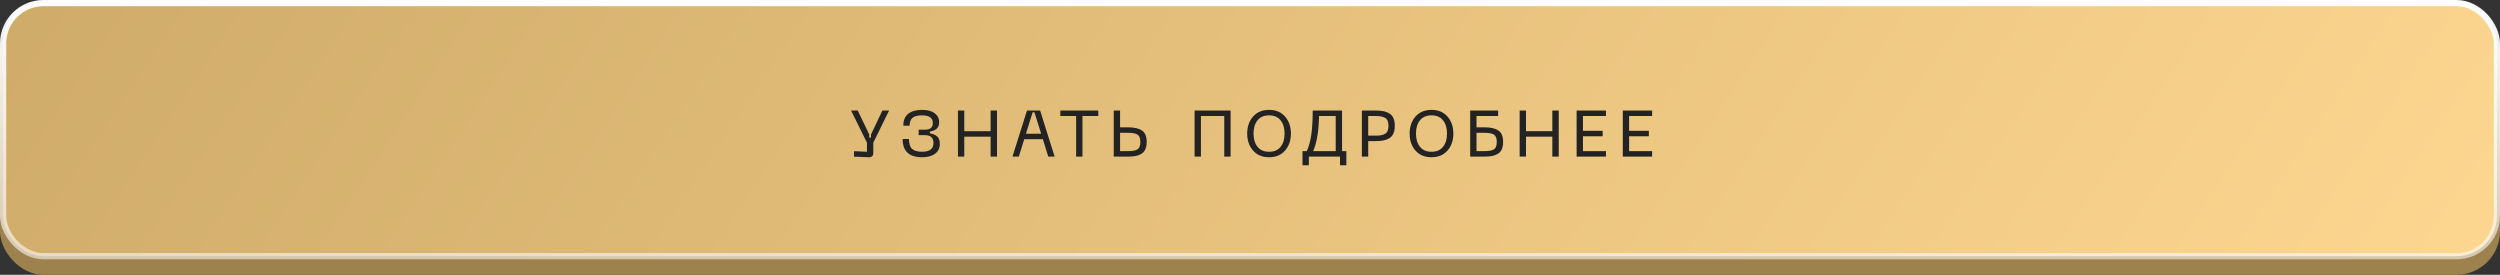
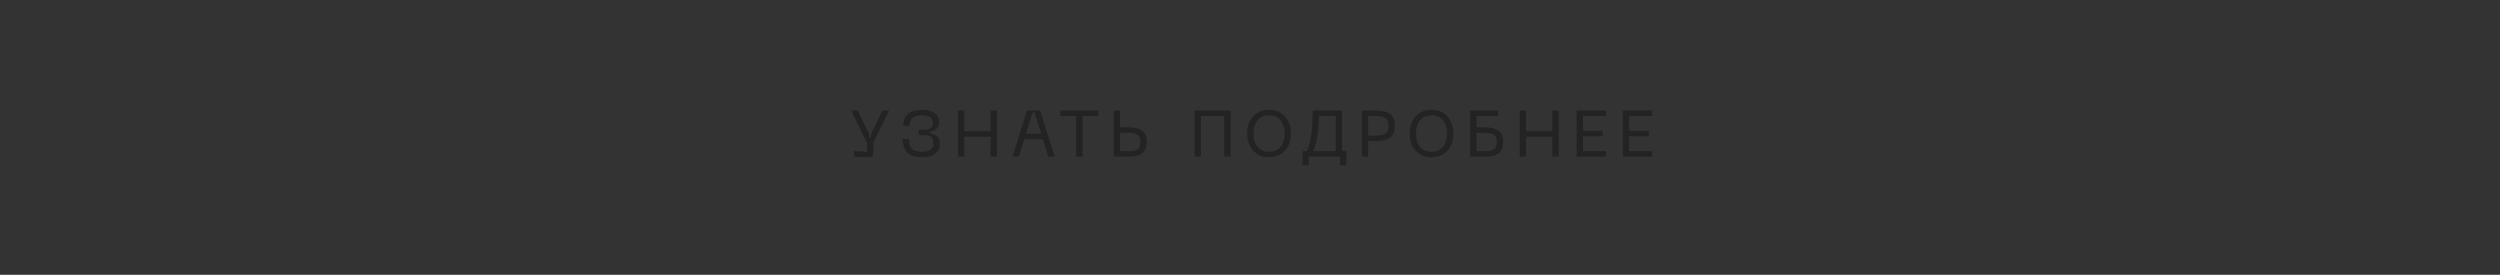
<svg xmlns="http://www.w3.org/2000/svg" width="646" height="71" viewBox="0 0 646 71" fill="none">
  <rect x="0" y="0" width="646" height="71" fill="#333333" stroke="none" />
-   <rect x="646" y="71" width="646" height="68" rx="11.227" transform="rotate(180 646 71)" fill="#9D824E" />
-   <rect x="645.198" y="66.198" width="644.396" height="65.396" rx="10.425" transform="rotate(180 645.198 66.198)" fill="url(#paint0_linear_37_111)" stroke="url(#paint1_linear_37_111)" stroke-width="1.604" />
  <path d="M228.006 28.56H229.745L225.659 36.868V39.536C225.659 40.301 225.254 40.667 224.443 40.633L220.678 40.481V39.063L224.021 39.215V36.868L219.918 28.56H221.64L224.612 34.757V35.551H225.068V34.757L228.006 28.56ZM233.241 35.922H234.879C234.879 37.115 235.143 37.965 235.672 38.472C236.213 38.967 237.074 39.215 238.256 39.215C240.226 39.215 241.211 38.461 241.211 36.952C241.211 35.601 240.485 34.926 239.032 34.926H237.378V33.508H239.032C240.372 33.508 241.042 32.933 241.042 31.785C241.042 30.468 240.113 29.81 238.256 29.81C237.108 29.81 236.286 30.023 235.79 30.451C235.295 30.879 235.048 31.554 235.048 32.477H233.41C233.41 31.127 233.826 30.108 234.659 29.421C235.503 28.735 236.702 28.391 238.256 28.391C239.663 28.391 240.749 28.678 241.515 29.252C242.291 29.826 242.68 30.598 242.68 31.566C242.68 32.297 242.477 32.855 242.072 33.237C241.667 33.62 241.07 33.873 240.282 33.997V34.453C241.126 34.599 241.762 34.875 242.19 35.281C242.629 35.675 242.849 36.31 242.849 37.189C242.849 38.269 242.438 39.114 241.616 39.721C240.805 40.329 239.685 40.633 238.256 40.633C234.912 40.633 233.241 39.063 233.241 35.922ZM255.976 28.56H257.63V40.464H255.976V35.314H249.171V40.464H247.533V28.56H249.171V33.896H255.976V28.56ZM270.877 40.464L269.475 35.973H264.663L263.261 40.464H261.624L265.372 28.56H268.766L272.515 40.464H270.877ZM265.102 34.554H269.036L267.297 29.016H266.841L265.102 34.554ZM283.797 28.56V29.979H279.71V40.464H278.073V29.979H273.986V28.56H283.797ZM289.429 28.56V32.9H291.523C293.088 32.9 294.276 33.175 295.086 33.727C295.897 34.267 296.302 35.252 296.302 36.682C296.302 37.425 296.189 38.055 295.964 38.573C295.739 39.08 295.401 39.468 294.951 39.738C294.512 40.008 294.017 40.2 293.465 40.312C292.925 40.414 292.277 40.464 291.523 40.464H287.792V28.56H289.429ZM289.429 39.046H291.523C292.649 39.046 293.454 38.894 293.938 38.59C294.422 38.275 294.664 37.639 294.664 36.682C294.664 35.725 294.422 35.095 293.938 34.791C293.454 34.476 292.649 34.318 291.523 34.318H289.429V39.046ZM317.987 28.56V40.464H316.349V29.979H310.321V40.464H308.683V28.56H317.987ZM322.275 34.504C322.275 32.725 322.781 31.262 323.795 30.113C324.808 28.965 326.187 28.391 327.932 28.391C329.665 28.391 331.038 28.965 332.052 30.113C333.065 31.262 333.571 32.725 333.571 34.504C333.571 36.294 333.065 37.763 332.052 38.911C331.038 40.059 329.665 40.633 327.932 40.633C326.187 40.633 324.808 40.059 323.795 38.911C322.781 37.763 322.275 36.294 322.275 34.504ZM323.913 34.504C323.913 35.933 324.256 37.076 324.943 37.931C325.629 38.787 326.626 39.215 327.932 39.215C329.237 39.215 330.228 38.787 330.903 37.931C331.59 37.076 331.933 35.933 331.933 34.504C331.933 33.085 331.59 31.948 330.903 31.093C330.228 30.237 329.237 29.81 327.932 29.81C326.626 29.81 325.629 30.237 324.943 31.093C324.256 31.948 323.913 33.085 323.913 34.504ZM346.783 39.046H347.898V42.71H346.26V40.464H338.205V42.71H336.568V39.046H337.682C338.222 37.819 338.611 36.389 338.847 34.757C339.083 33.125 339.202 31.059 339.202 28.56H346.783V39.046ZM339.32 39.046H345.145V29.979H340.84C340.761 33.918 340.254 36.941 339.32 39.046ZM355.422 28.56C356.222 28.56 356.908 28.616 357.482 28.729C358.057 28.841 358.574 29.044 359.036 29.337C359.497 29.618 359.841 30.023 360.066 30.553C360.302 31.082 360.421 31.735 360.421 32.511C360.421 33.288 360.302 33.941 360.066 34.47C359.841 34.999 359.497 35.41 359.036 35.703C358.574 35.984 358.057 36.181 357.482 36.294C356.908 36.406 356.222 36.462 355.422 36.462H353.548V40.464H351.91V28.56H355.422ZM355.473 35.044C356.013 35.044 356.464 35.016 356.824 34.96C357.184 34.892 357.522 34.774 357.837 34.605C358.164 34.436 358.4 34.183 358.546 33.845C358.704 33.496 358.783 33.052 358.783 32.511C358.783 31.971 358.704 31.532 358.546 31.194C358.4 30.845 358.164 30.586 357.837 30.418C357.522 30.249 357.184 30.136 356.824 30.08C356.464 30.012 356.013 29.979 355.473 29.979H353.548V35.044H355.473ZM364.249 34.504C364.249 32.725 364.755 31.262 365.768 30.113C366.781 28.965 368.16 28.391 369.905 28.391C371.639 28.391 373.012 28.965 374.025 30.113C375.038 31.262 375.545 32.725 375.545 34.504C375.545 36.294 375.038 37.763 374.025 38.911C373.012 40.059 371.639 40.633 369.905 40.633C368.16 40.633 366.781 40.059 365.768 38.911C364.755 37.763 364.249 36.294 364.249 34.504ZM365.886 34.504C365.886 35.933 366.23 37.076 366.916 37.931C367.603 38.787 368.599 39.215 369.905 39.215C371.211 39.215 372.202 38.787 372.877 37.931C373.564 37.076 373.907 35.933 373.907 34.504C373.907 33.085 373.564 31.948 372.877 31.093C372.202 30.237 371.211 29.81 369.905 29.81C368.599 29.81 367.603 30.237 366.916 31.093C366.23 31.948 365.886 33.085 365.886 34.504ZM383.624 32.9C385.189 32.9 386.377 33.175 387.187 33.727C387.998 34.267 388.403 35.252 388.403 36.682C388.403 37.425 388.29 38.055 388.065 38.573C387.84 39.08 387.502 39.468 387.052 39.738C386.613 40.008 386.118 40.2 385.566 40.312C385.026 40.414 384.379 40.464 383.624 40.464H379.893V28.56H387.12V29.979H381.531V32.9H383.624ZM383.624 39.046C384.75 39.046 385.555 38.894 386.039 38.59C386.523 38.275 386.765 37.639 386.765 36.682C386.765 35.725 386.523 35.095 386.039 34.791C385.555 34.476 384.75 34.318 383.624 34.318H381.531V39.046H383.624ZM401.123 28.56H402.778V40.464H401.123V35.314H394.318V40.464H392.68V28.56H394.318V33.896H401.123V28.56ZM407.397 40.464V28.56H414.979V29.979H409.035V33.795H414.134V35.213H409.035V39.046H414.979V40.464H407.397ZM419.327 40.464V28.56H426.909V29.979H420.965V33.795H426.064V35.213H420.965V39.046H426.909V40.464H419.327Z" fill="#232323" />
  <defs>
    <linearGradient id="paint0_linear_37_111" x1="623.977" y1="70.988" x2="1160.85" y2="425.966" gradientUnits="userSpaceOnUse">
      <stop stop-color="#FED891" />
      <stop offset="1" stop-color="#CBA766" />
    </linearGradient>
    <linearGradient id="paint1_linear_37_111" x1="969" y1="-19.941" x2="969" y2="134" gradientUnits="userSpaceOnUse">
      <stop stop-color="white" stop-opacity="0" />
      <stop offset="1" stop-color="white" />
    </linearGradient>
  </defs>
</svg>